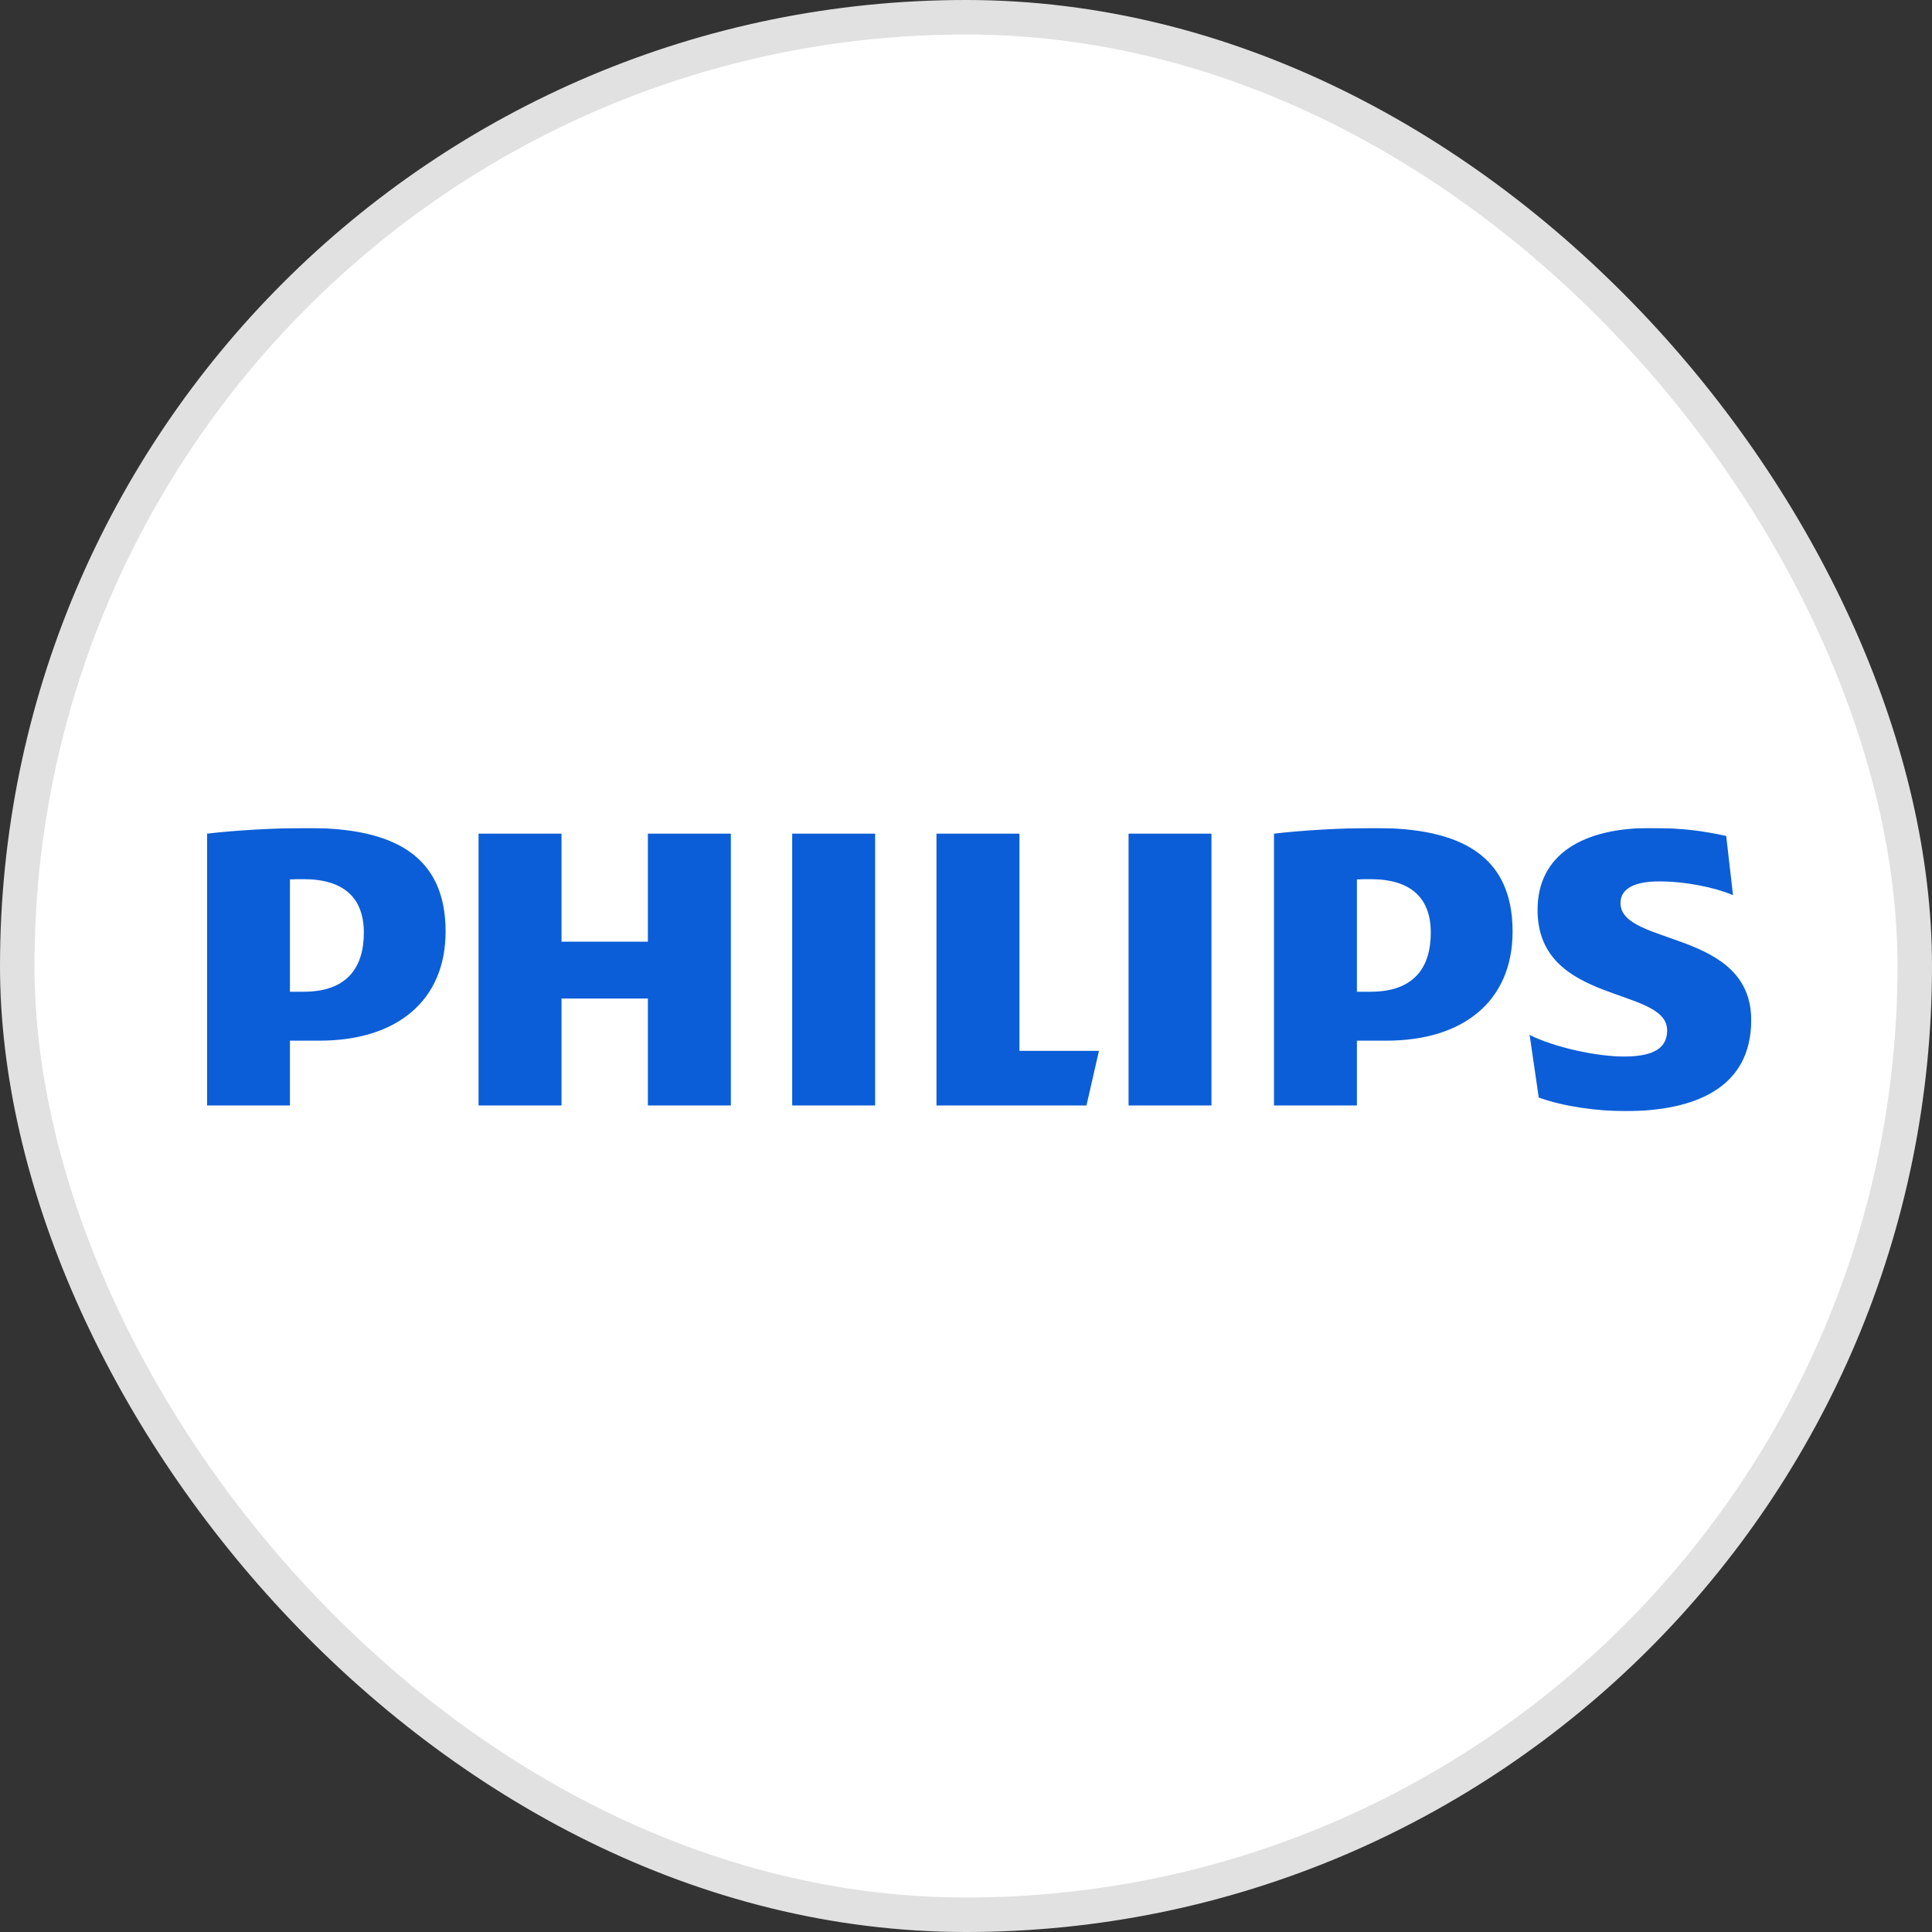
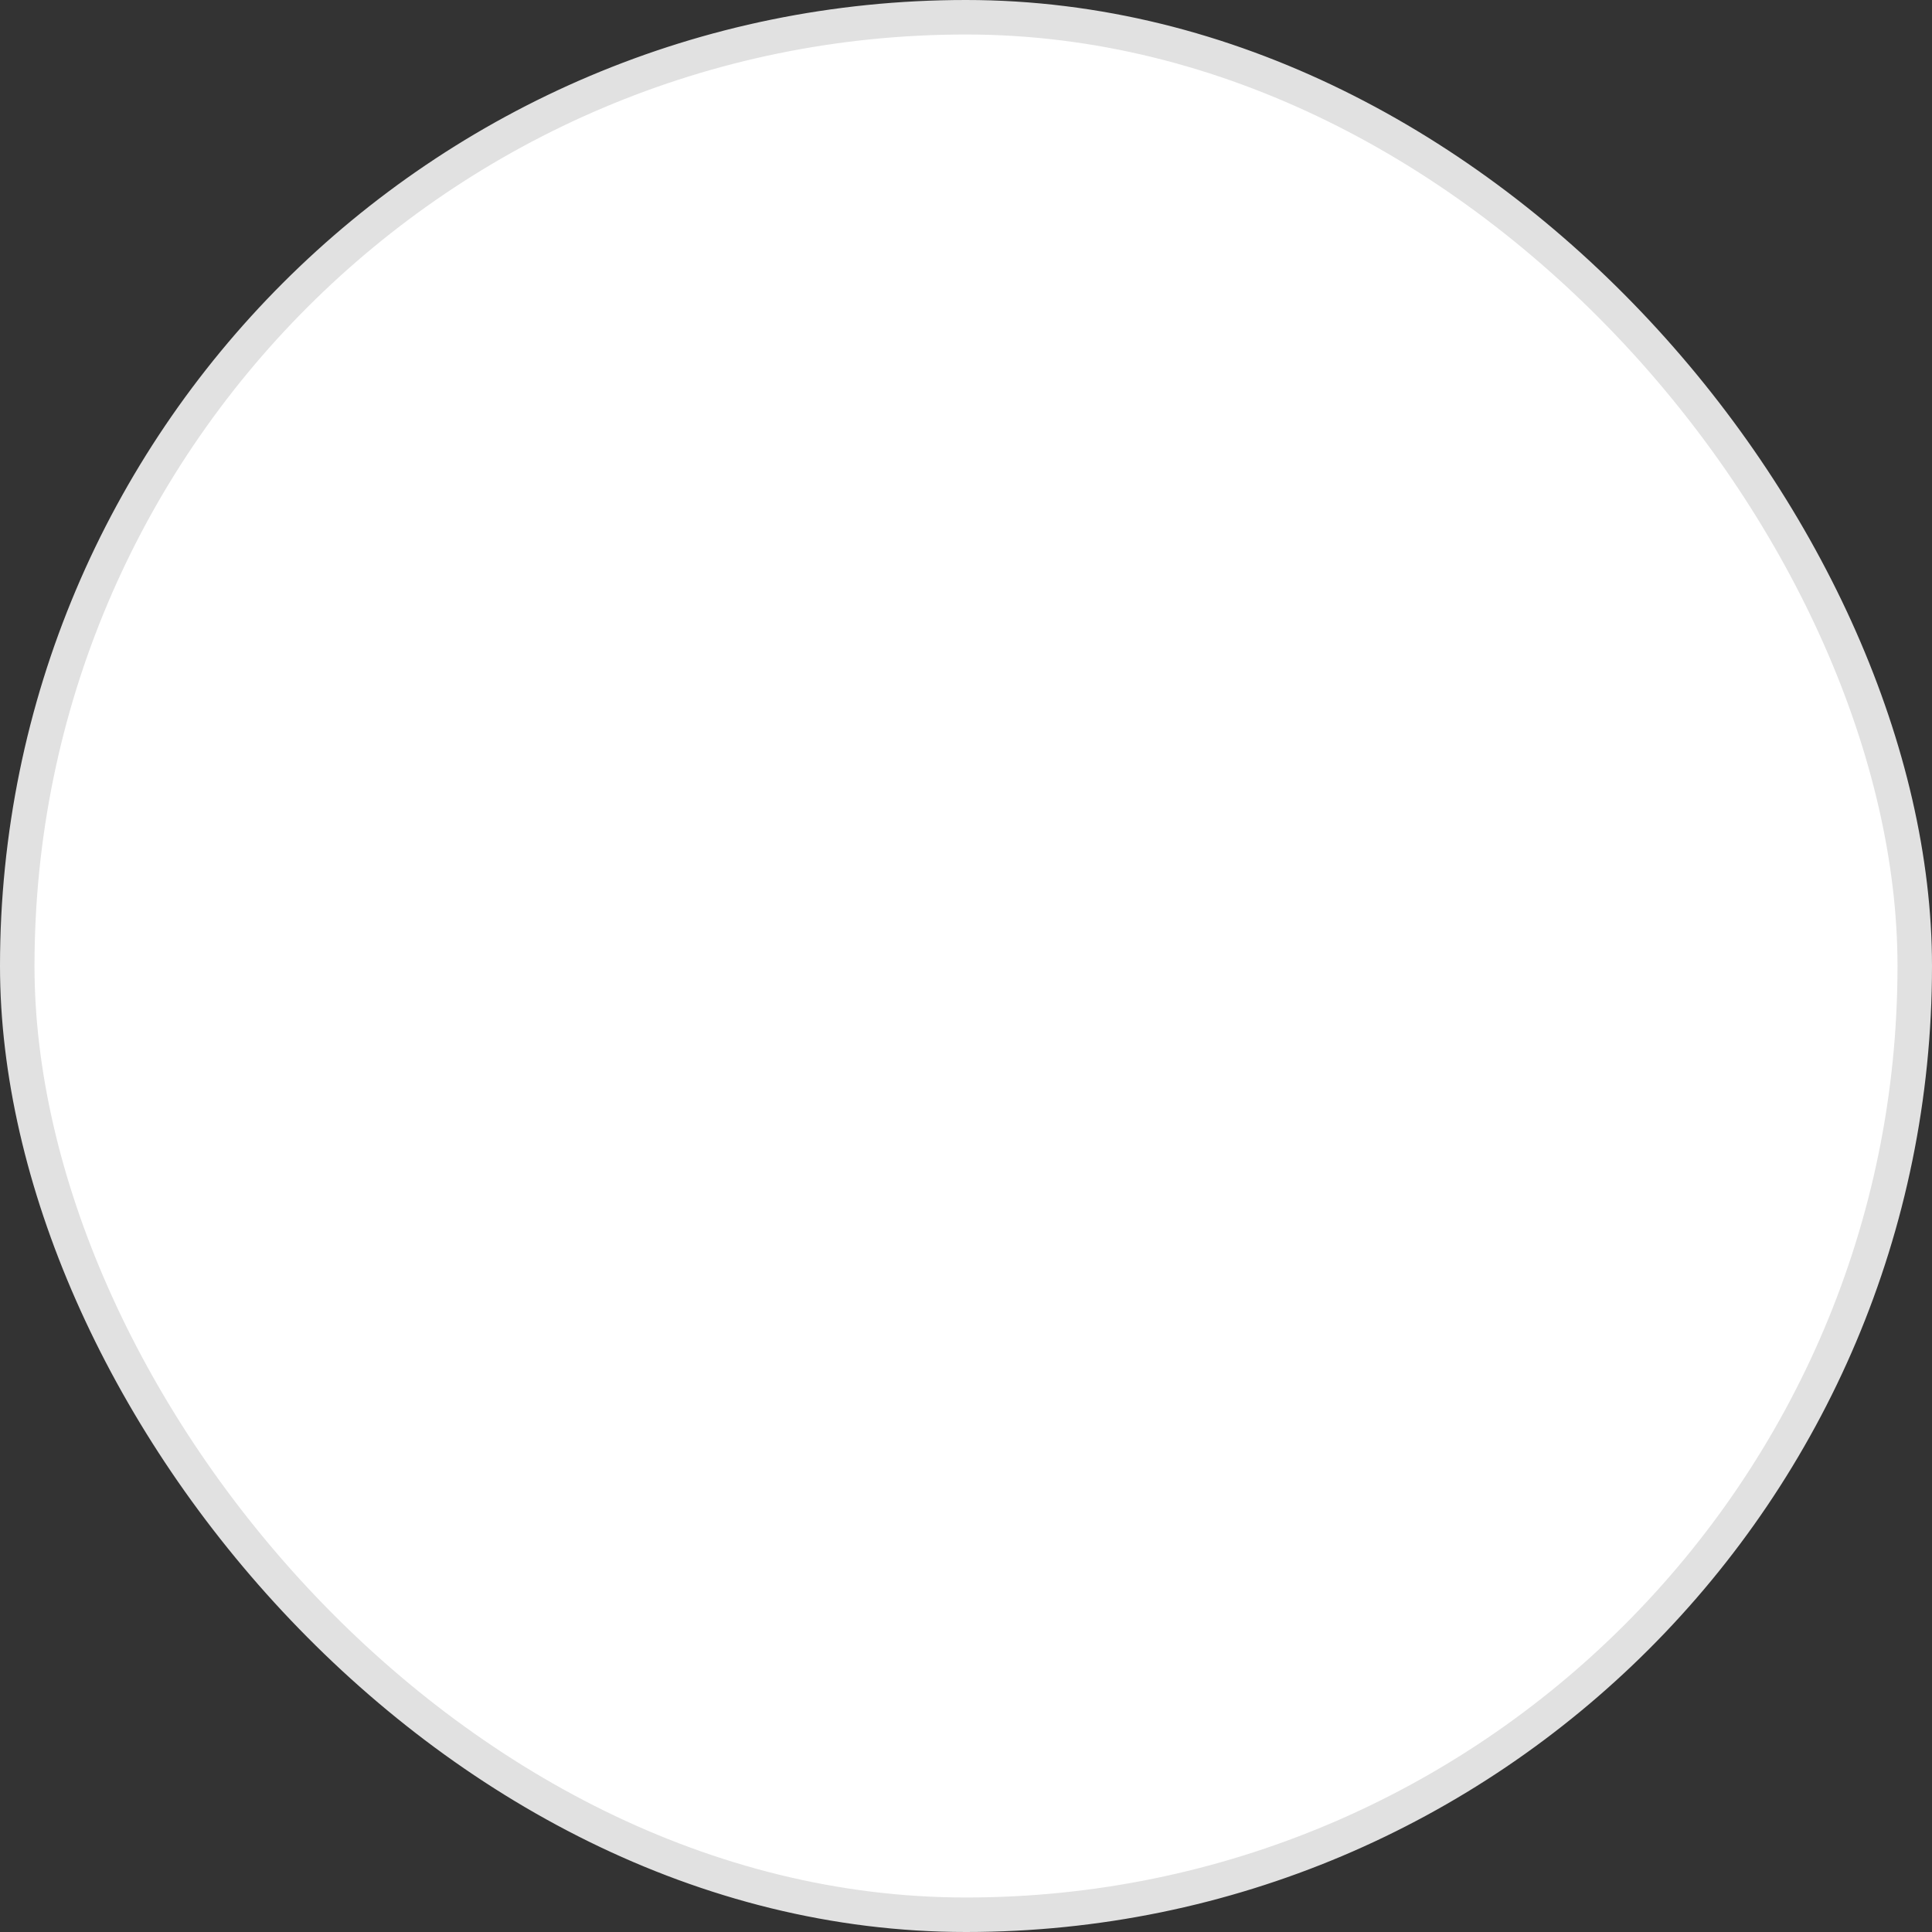
<svg xmlns="http://www.w3.org/2000/svg" width="56" height="56" viewBox="0 0 56 56" fill="none">
  <rect x="0" y="0" width="56" height="56" fill="#333333" stroke="none" />
  <g id="Koninklijke Philips NV" clip-path="url(#clip0_1150_219)">
    <rect id="Publicis Groupe SA" x="0.5" y="0.5" width="55" height="55" rx="27.5" fill="white" stroke="#E1E1E1" />
    <g id="Philips_logo_new 1" clip-path="url(#clip1_1150_219)">
      <g id="layer1">
        <g id="g2851">
          <g id="Clip path group">
            <mask id="mask0_1150_219" style="mask-type:luminance" maskUnits="userSpaceOnUse" x="-20" y="-1" width="96" height="67">
              <g id="clipPath2855">
                <path id="path2857" d="M-19.223 -0.927H75.03V65.716H-19.223V-0.927Z" fill="white" />
              </g>
            </mask>
            <g mask="url(#mask0_1150_219)">
              <g id="g2853">
-                 <path id="path2859" d="M21.184 24.164H18.779V27.295H16.276V24.164H13.871V32.042H16.276V28.943H18.779V32.042H21.184V24.164ZM29.549 30.459V24.164H27.144V32.042H31.492L31.854 30.459H29.549ZM25.366 24.164H22.962V32.042H25.366V24.164ZM35.115 24.164H32.712V32.042H35.115V24.164ZM46.971 26.175C46.971 25.746 47.4 25.548 48.09 25.548C48.849 25.548 49.672 25.713 50.232 25.945L50.035 24.23C49.408 24.098 48.849 24 47.829 24C45.885 24 44.567 24.766 44.567 26.373C44.567 29.142 48.323 28.582 48.323 29.867C48.323 30.361 47.96 30.624 47.071 30.624C46.281 30.624 45.061 30.361 44.337 29.998L44.601 31.812C45.325 32.076 46.313 32.207 47.104 32.207C49.113 32.207 50.76 31.547 50.76 29.569C50.76 26.934 46.971 27.427 46.971 26.175ZM40.188 30.164C42.426 30.164 43.843 29.009 43.843 26.999C43.843 24.791 42.328 24 39.858 24C38.903 24 37.749 24.066 36.927 24.164V32.042H39.331V30.164H40.188ZM41.472 27.032C41.472 28.053 40.978 28.746 39.725 28.746H39.331V25.491C39.471 25.483 39.602 25.483 39.725 25.483C40.911 25.483 41.472 26.043 41.472 27.032ZM9.261 30.164C11.5 30.164 12.916 29.009 12.916 26.999C12.916 24.791 11.401 24 8.932 24C7.975 24 6.823 24.066 6 24.164V32.042H8.404V30.164H9.261ZM10.546 27.032C10.546 28.053 10.051 28.746 8.799 28.746H8.404V25.491C8.544 25.483 8.676 25.483 8.799 25.483C9.985 25.483 10.546 26.043 10.546 27.032Z" fill="#0B5ED7" />
-               </g>
+                 </g>
            </g>
          </g>
        </g>
      </g>
    </g>
  </g>
  <defs>
    <clipPath id="clip0_1150_219">
      <rect width="56" height="56" fill="white" />
    </clipPath>
    <clipPath id="clip1_1150_219">
      <rect width="44.76" height="8.207" fill="white" transform="translate(6 24)" />
    </clipPath>
  </defs>
</svg>